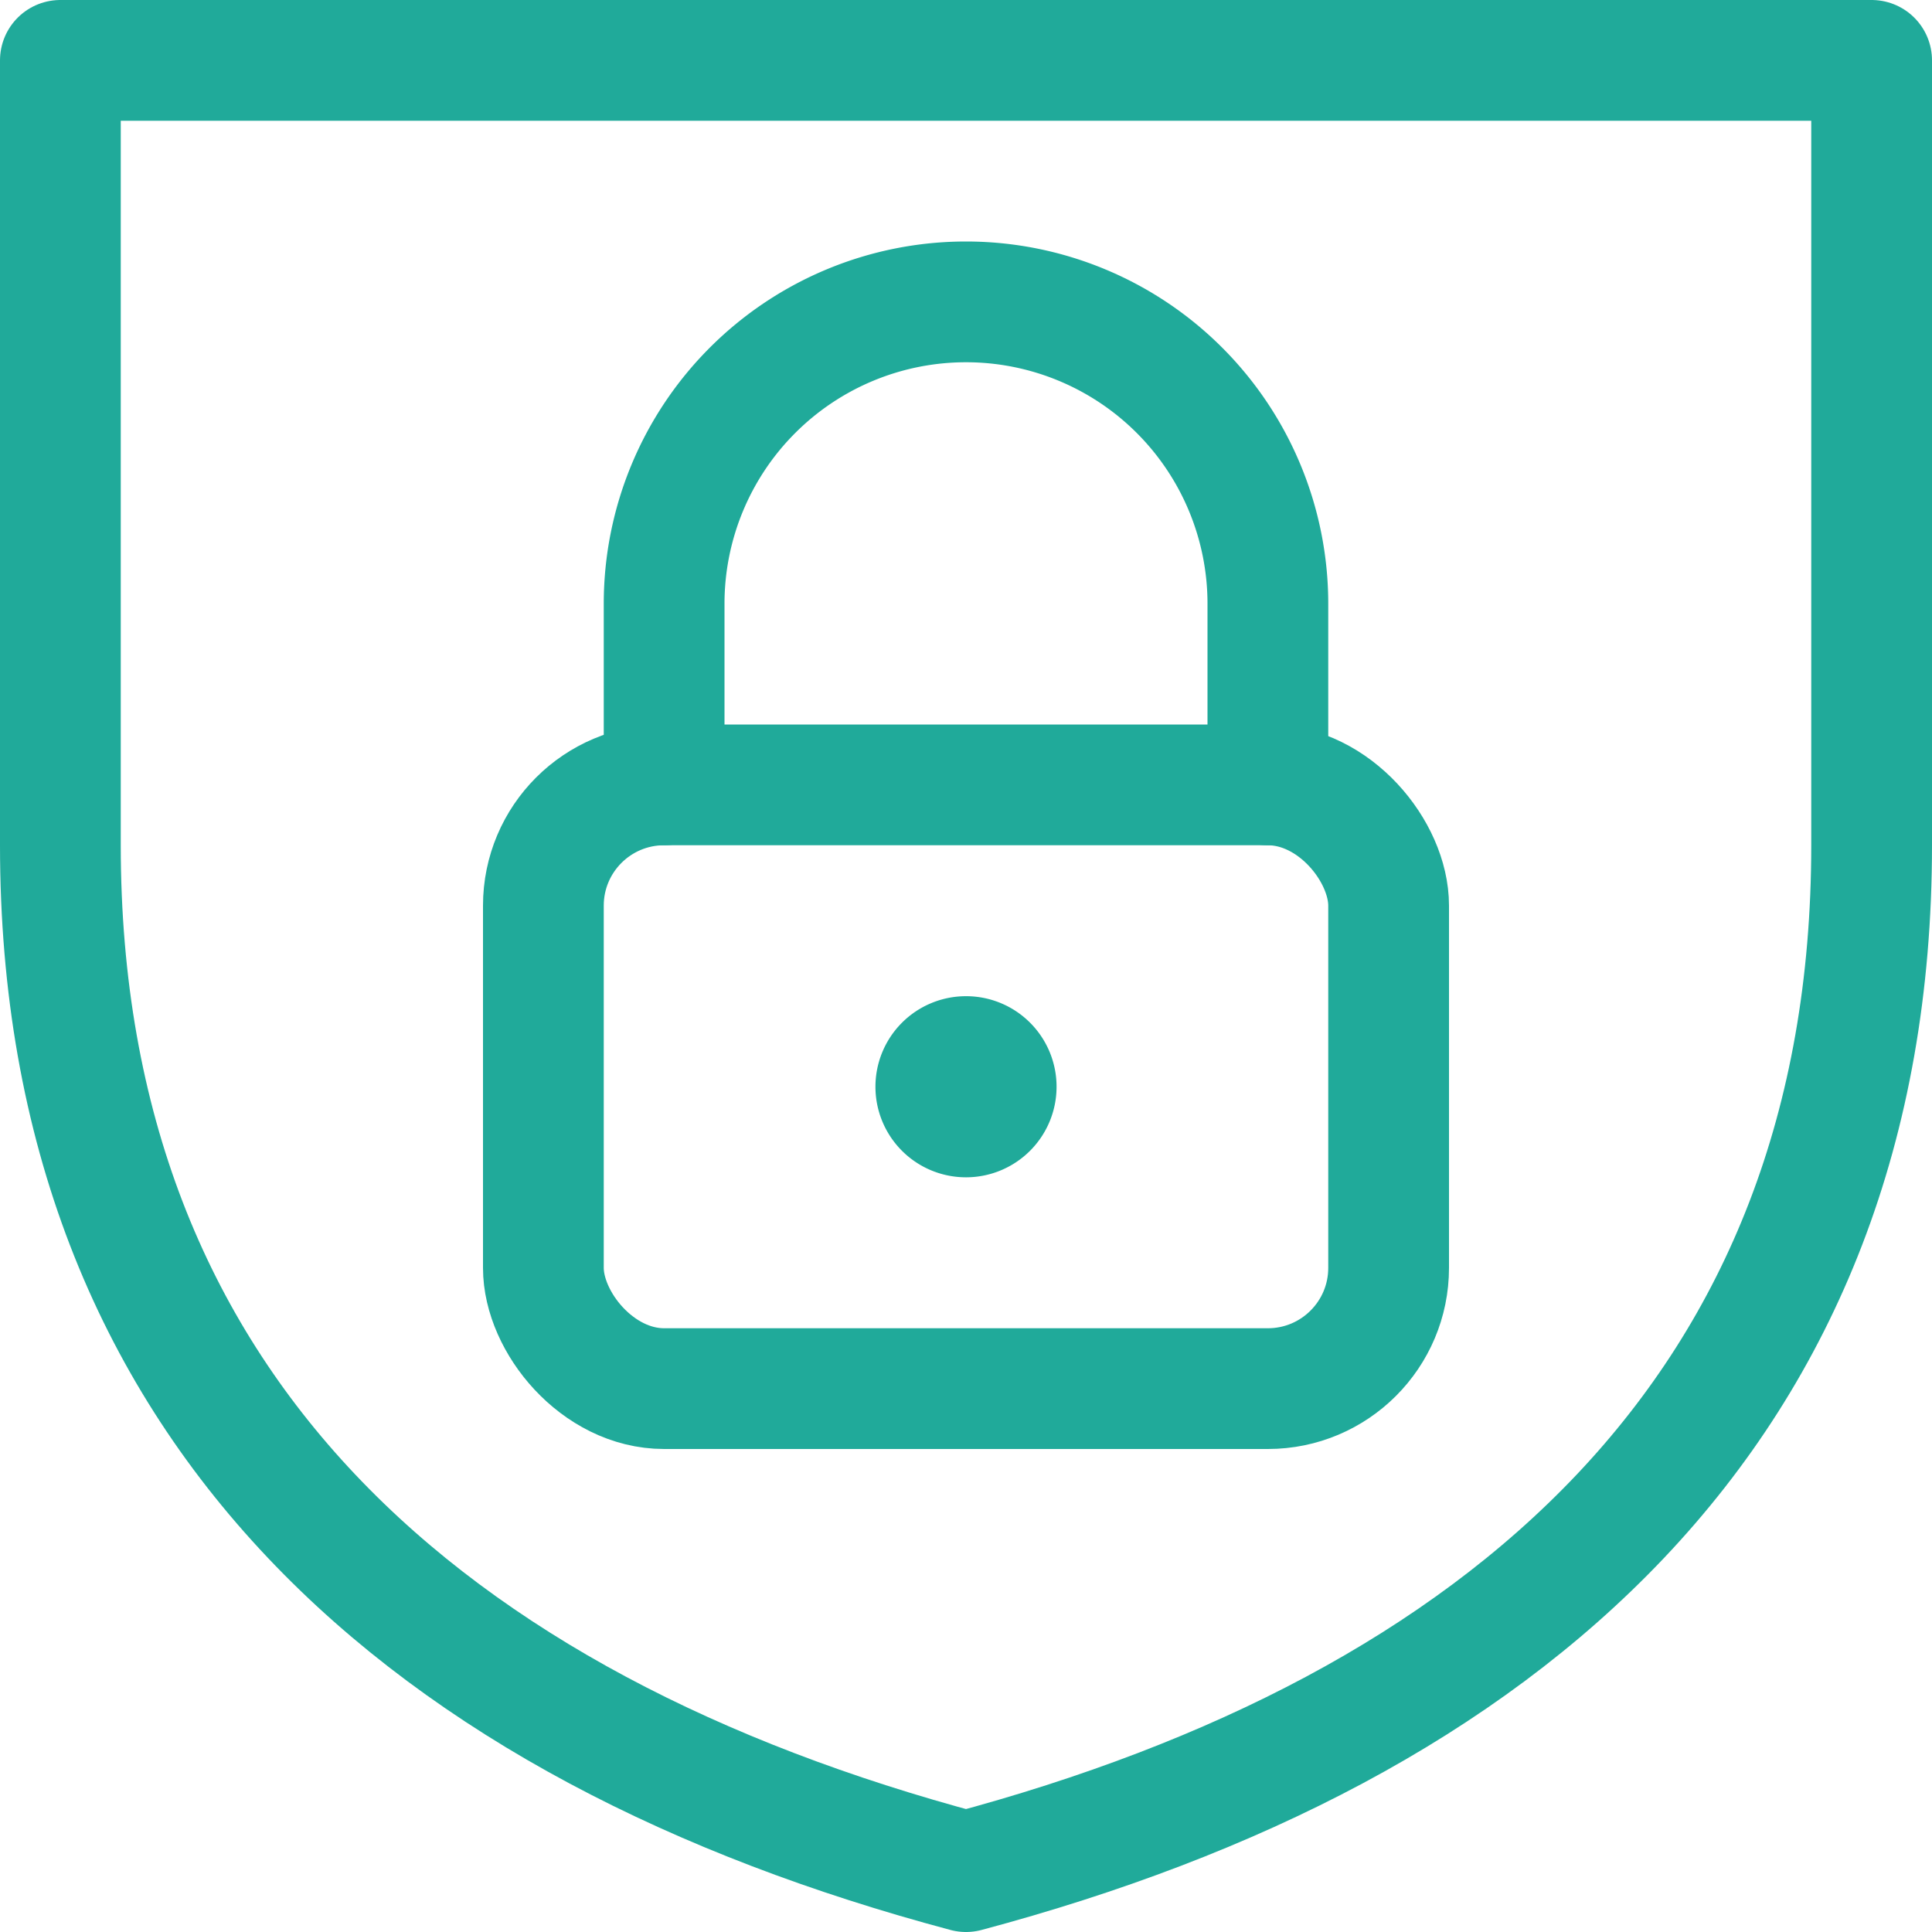
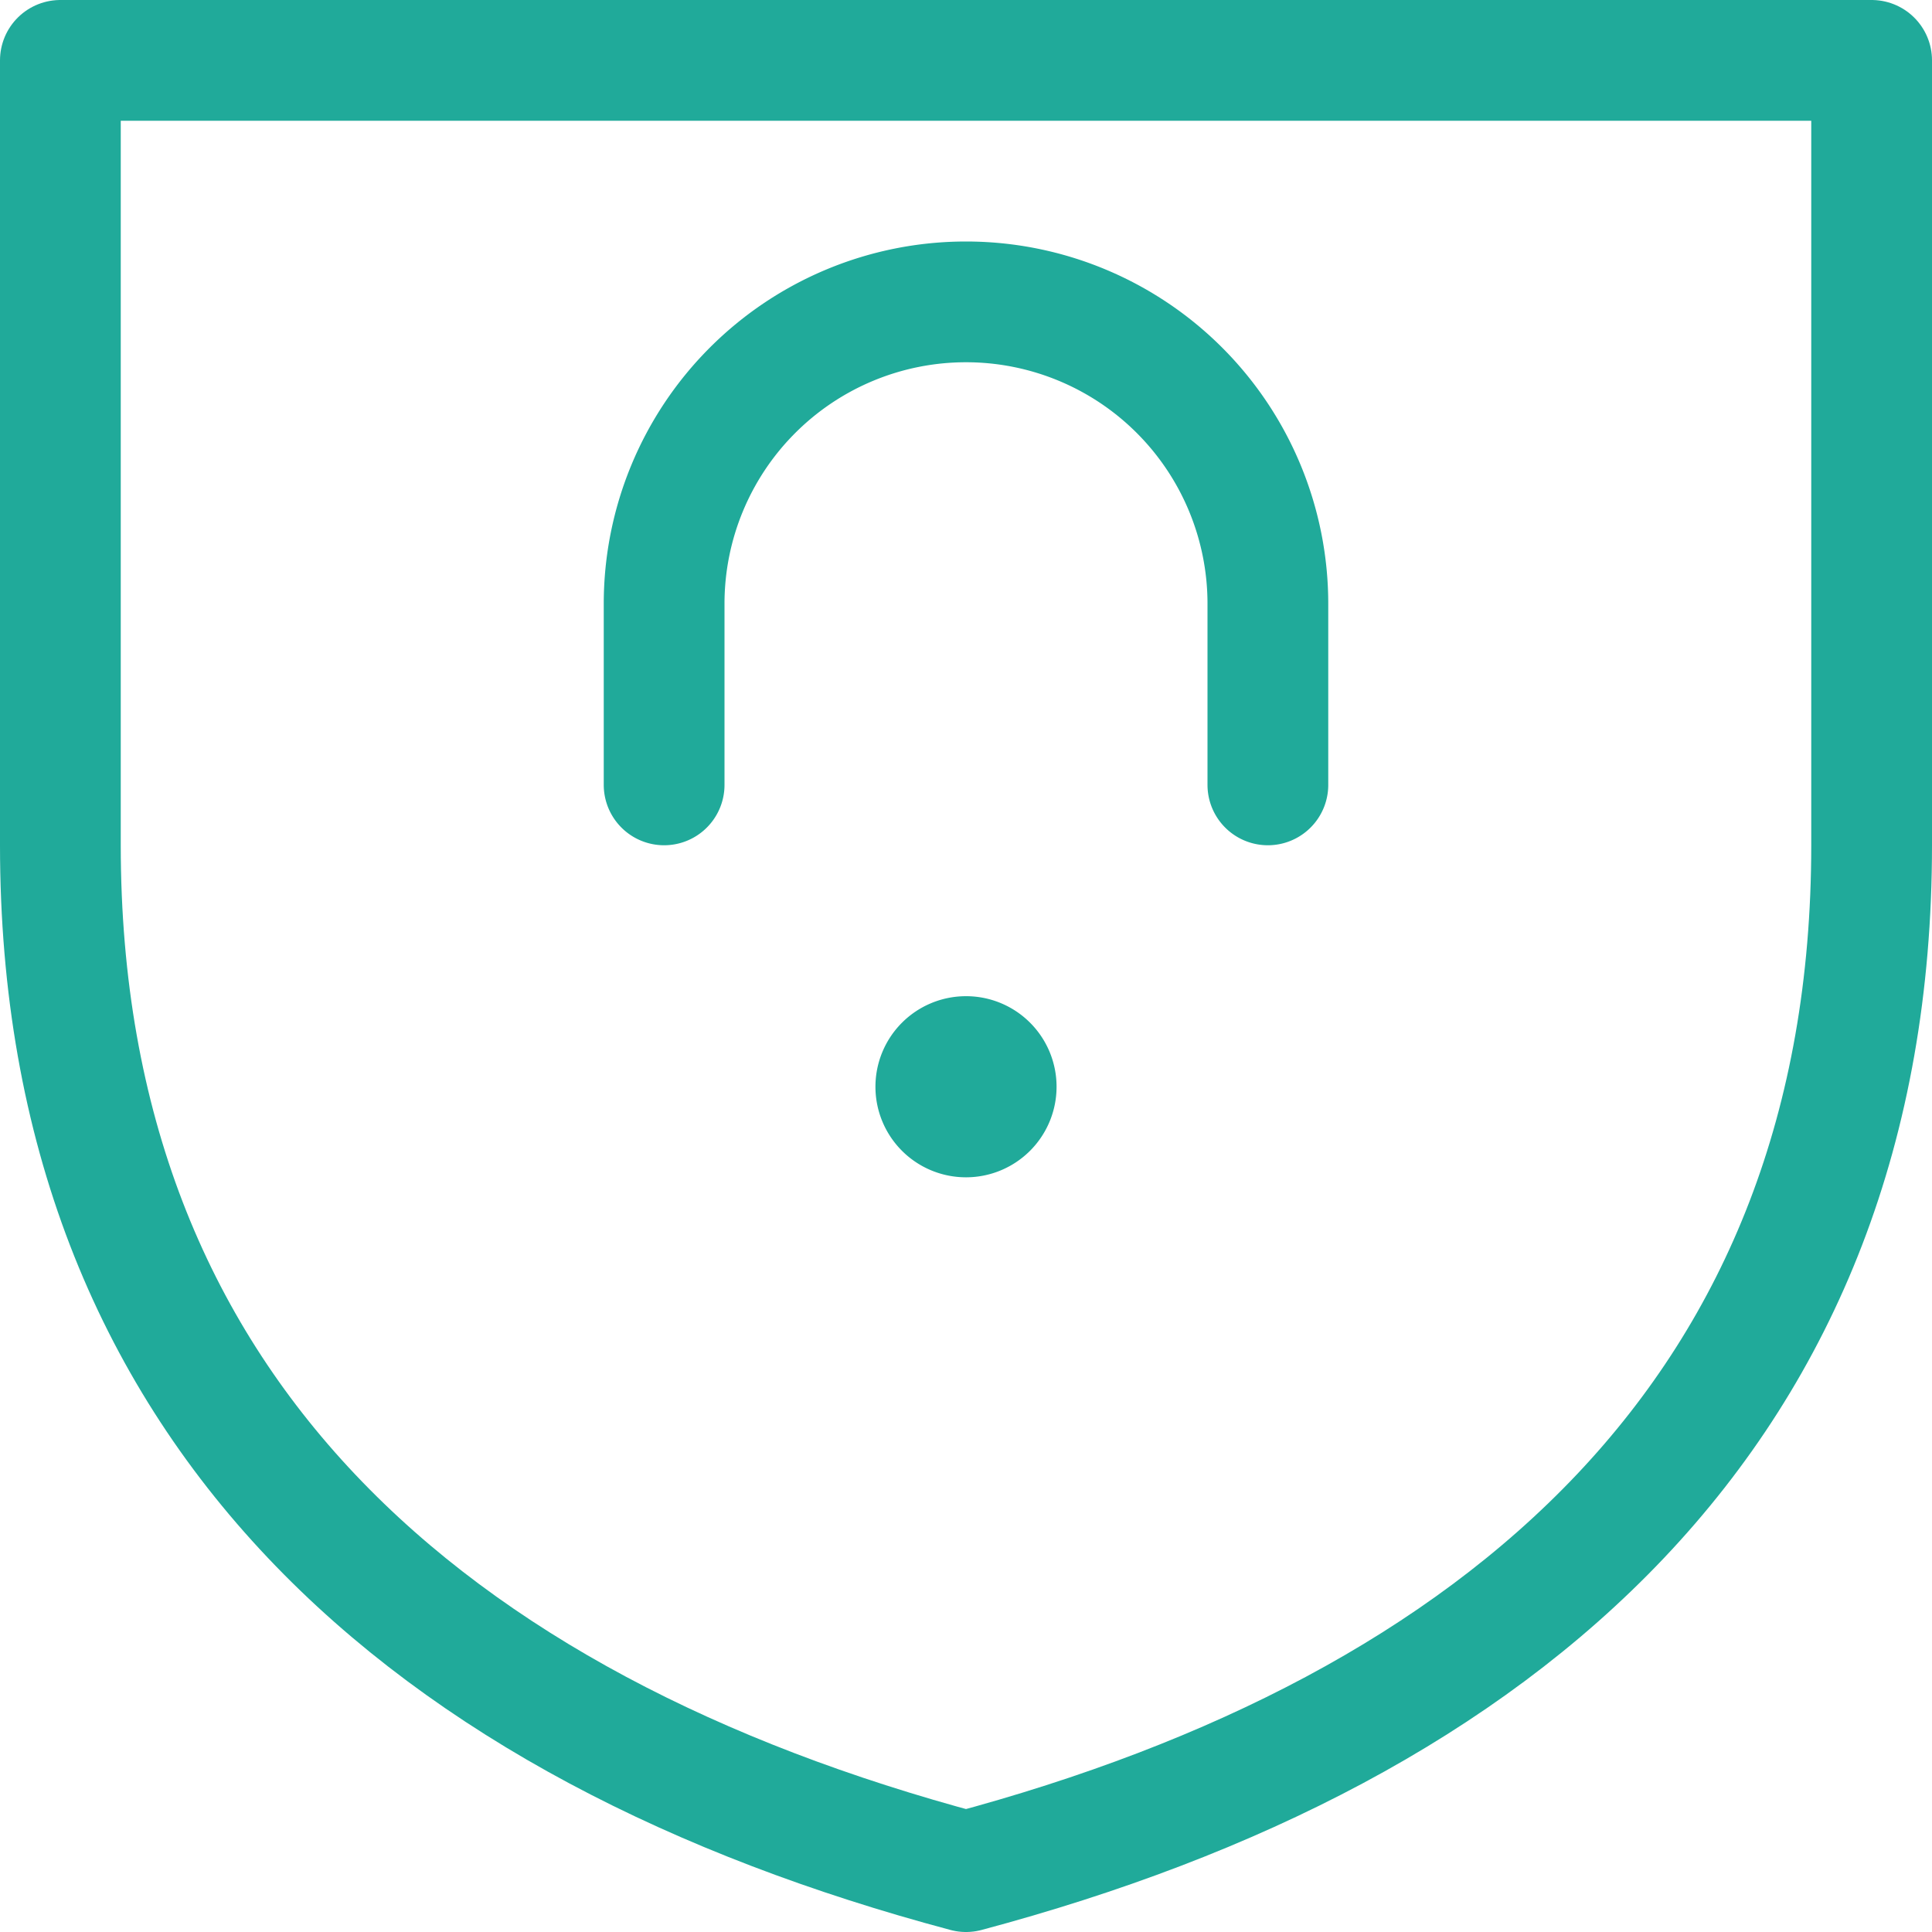
<svg xmlns="http://www.w3.org/2000/svg" viewBox="0 0 24 24">
  <defs>
    <style>.a{fill:none;stroke:#20aa9a;stroke-linecap:round;stroke-linejoin:round;stroke-width:1.5px;}</style>
  </defs>
  <title>lock-shield</title>
-   <rect class="a" x="6.75" y="9.75" width="10.5" height="7.5" rx="1.5" ry="1.5" />
-   <path class="a" d="M12,13.125a.375.375,0,1,0,.375.375A.374.374,0,0,0,12,13.125h0" />
+   <path class="a" d="M12,13.125a.375.375,0,1,0,.375.375A.374.374,0,0,0,12,13.125" />
  <path class="a" d="M8.25,9.75V7.5a3.75,3.75,0,0,1,7.5,0V9.75" />
  <path class="a" d="M12,23.25C5.324,21.469.75,17.51.75,10.5V.75h22.5V10.5C23.25,17.505,18.683,21.467,12,23.25Z" />
</svg>